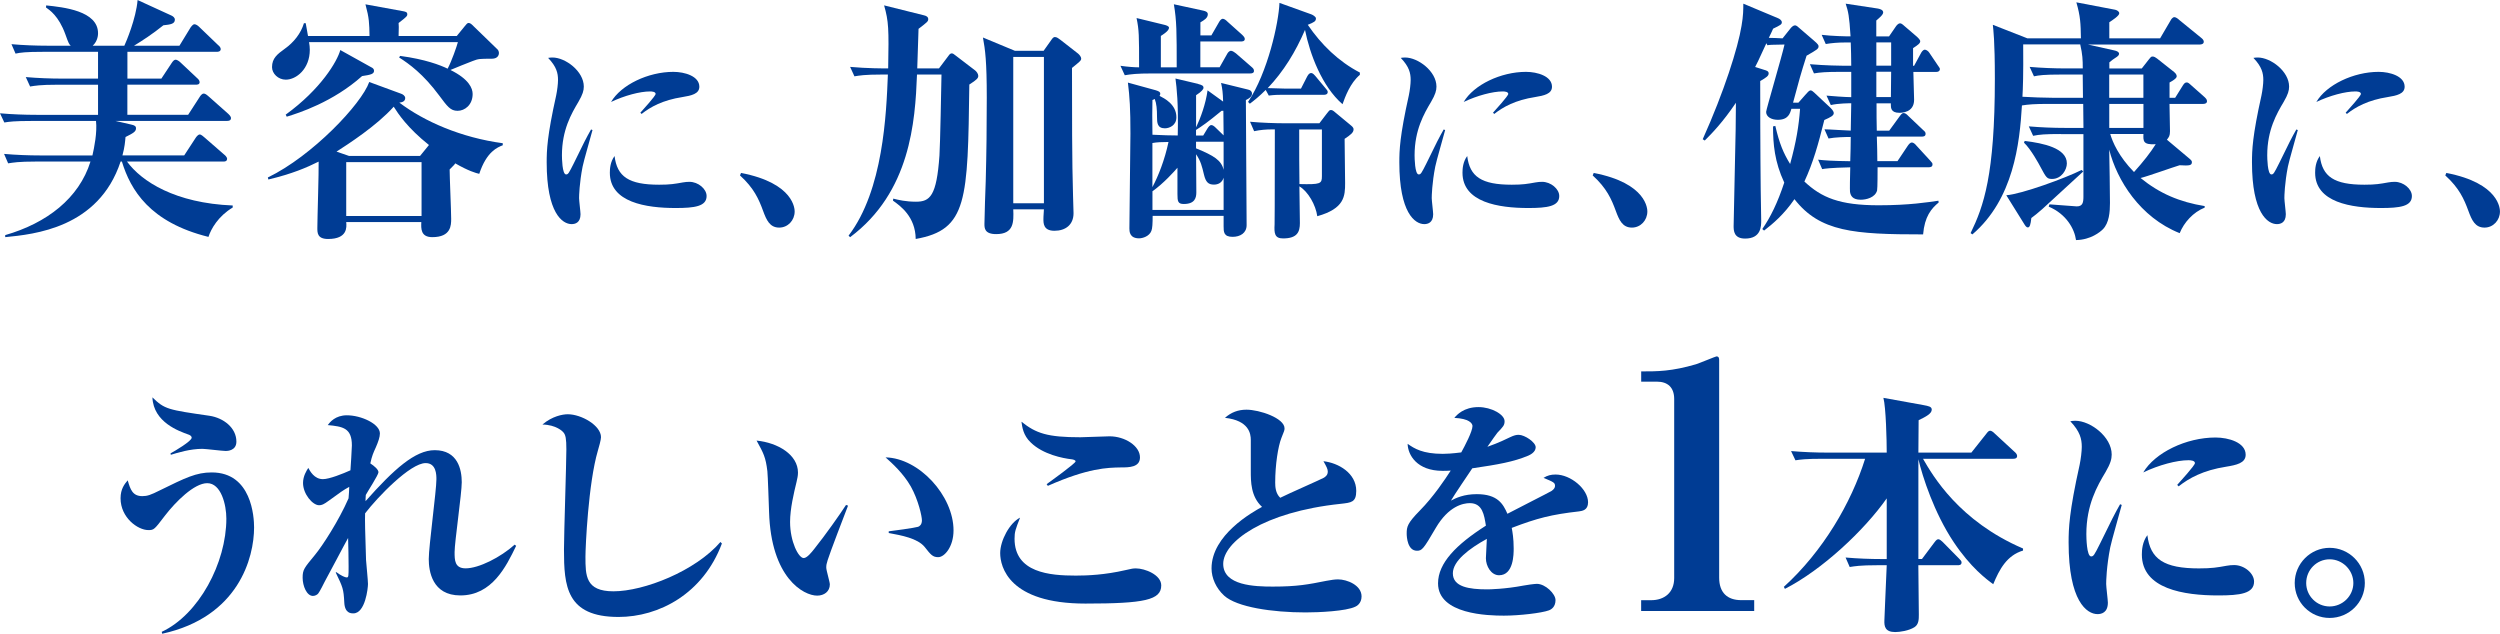
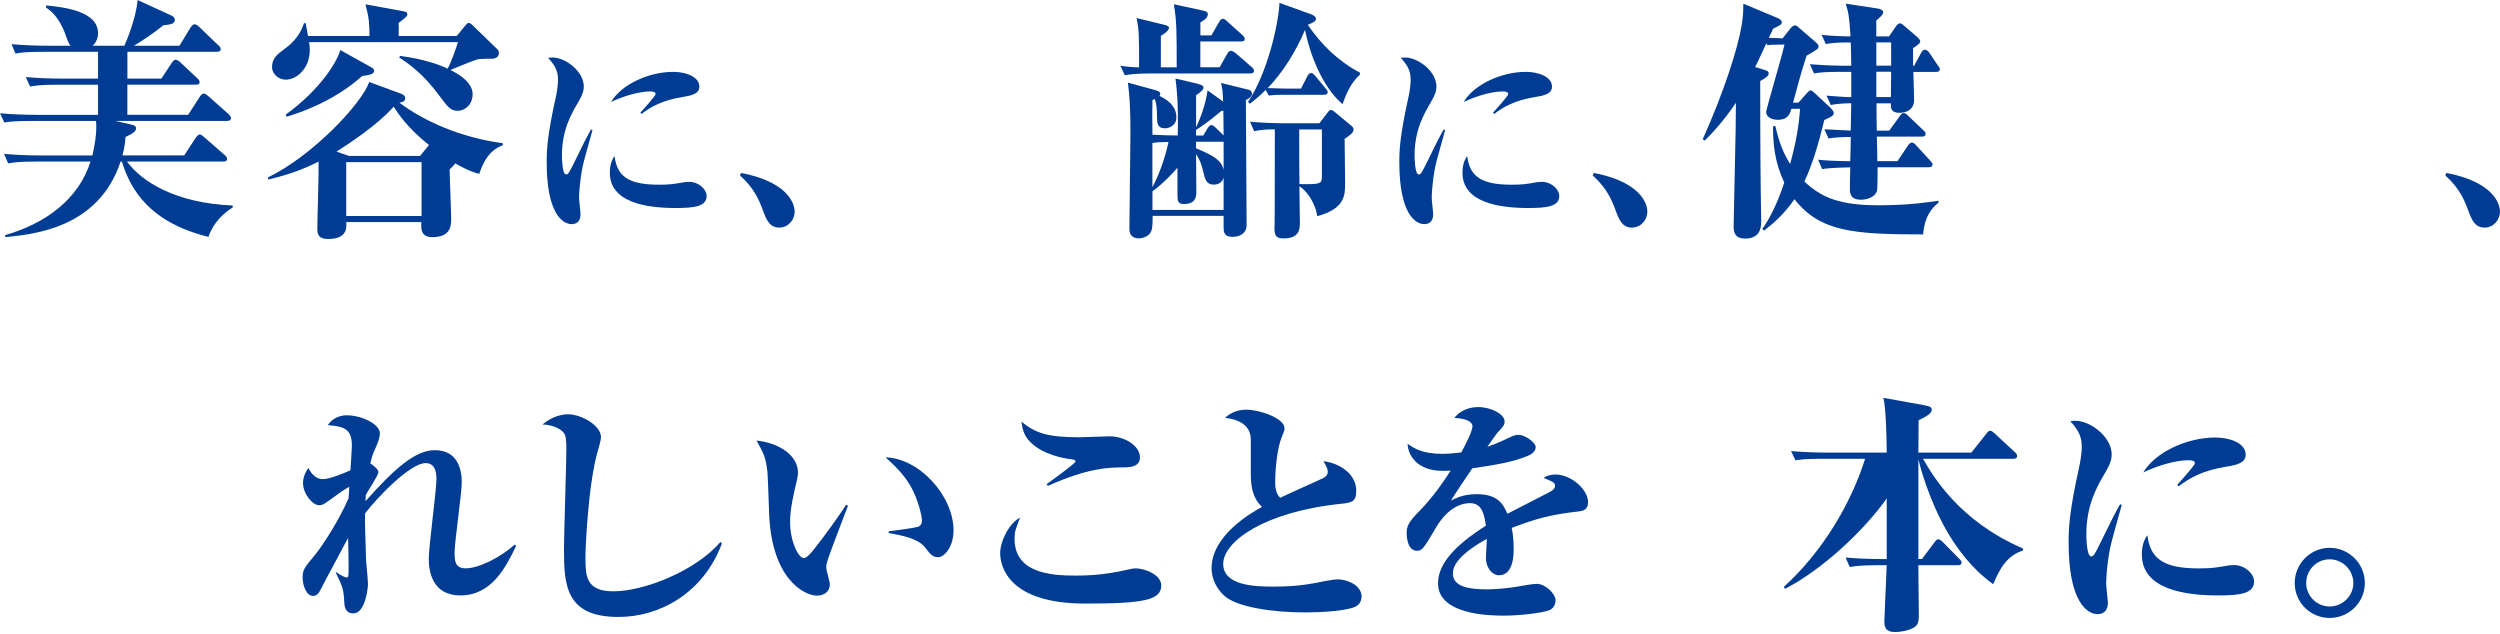
<svg xmlns="http://www.w3.org/2000/svg" id="_レイヤー_2" data-name="レイヤー 2" viewBox="0 0 503.08 127.53">
  <defs>
    <style>
      .cls-1 {
        fill: #003c94;
        stroke-width: 0px;
      }
    </style>
  </defs>
  <g id="_画像文字" data-name="画像文字">
    <g>
      <g>
        <path class="cls-1" d="M25.64,10.43v5.39h6.83l2.11-3.19c.21-.31.46-.62.77-.62.26,0,.72.31.92.51l3.39,3.19c.26.21.51.51.51.82,0,.51-.51.51-.77.51h-13.77v6.06h12.23l2.36-3.65c.1-.15.41-.62.77-.62.21,0,.46.1.92.51l4.06,3.6c.05.05.51.46.51.82,0,.51-.46.57-.77.57h-22.5l3.13.72c.77.15,1.03.36,1.03.77,0,.67-.57.98-2.11,1.75-.1,1.03-.15,1.95-.62,3.7h12.43l2.31-3.54c.1-.15.46-.67.82-.67.31,0,.77.46.92.57l4.01,3.49c.15.1.57.51.57.82,0,.57-.51.57-.77.57h-19.37c2.93,4.01,9.71,8.37,21.27,8.84v.41c-2.93,1.75-4.37,4.32-4.88,5.91-11.82-2.93-15.67-9.45-17.42-15.16h-.26c-4.42,13.41-17.47,14.64-23.22,15.21v-.41c8.37-2.41,14.85-7.4,17.16-14.8H7.19c-3.54,0-4.52.21-5.55.36l-.82-1.9c2.36.21,4.98.31,7.3.31h10.48c.36-1.59.98-4.62.72-6.94H6.42c-3.55,0-4.57.15-5.55.31l-.87-1.85c2.36.21,4.98.31,7.35.31h12.38v-6.06h-8.12c-3.6,0-4.57.21-5.55.36l-.87-1.9c2.36.21,4.98.31,7.35.31h7.19v-5.39h-11.05c-3.55,0-4.57.15-5.55.36l-.82-1.9c2.31.21,4.93.31,7.3.31h4.62c-.31-.31-.41-.41-1.08-2.31-1.34-3.7-3.19-4.88-3.9-5.39l.05-.41c3.44.36,10.43,1.08,10.43,5.6,0,.21,0,1.54-1.08,2.52h6.37c.36-.77,2.36-5.45,2.67-9.2l6.83,3.13c.31.15.67.41.67.82,0,.87-.92.98-2.31,1.13-2.11,1.7-4.21,3.08-5.91,4.11h9.14l2.26-3.7c.05-.05.41-.62.77-.62.31,0,.72.31.92.51l3.85,3.7c.15.1.51.46.51.77,0,.51-.51.57-.77.57h-18.03Z" />
        <path class="cls-1" d="M69.67,44.7c.1,1.03.26,3.39-3.65,3.39-2.16,0-2.16-1.23-2.16-2.21,0-1.9.31-11.25.26-13.36-2.36,1.18-5.34,2.47-10.12,3.6l-.1-.41c8.94-4.32,18.86-14.8,20.4-19.21l6.42,2.36c.31.1.82.41.82.87,0,.67-.62.87-1.18.92,5.03,3.8,12.43,7.04,20.81,8.17v.41c-1.03.41-3.24,1.23-4.73,5.75-.67-.15-2.16-.57-4.83-2.11-.15.26-.26.36-1.13,1.23,0,1.44.31,8.32.31,9.92,0,1.28,0,3.7-3.8,3.7-2.36,0-2.26-1.75-2.21-3.03h-15.1ZM91.92,7.24l1.59-1.95c.31-.36.51-.67.77-.67.36,0,.62.26.98.62l4.88,4.73c.15.15.26.46.26.72,0,.21-.1,1.13-1.44,1.13-2.41,0-2.67,0-3.85.46-1.49.57-2.98,1.18-4.47,1.8,3.75,1.85,4.47,3.7,4.47,4.83,0,2.21-1.59,3.39-3.03,3.39s-2.05-.87-3.7-3.08c-3.24-4.37-6.06-6.37-8.07-7.66l.21-.31c5.04.67,8.07,1.85,9.56,2.57.82-1.54,1.85-4.52,2.06-5.34h-29.95c.1.57.15,1.03.15,1.54,0,3.85-2.72,6.01-4.83,6.01-1.54,0-2.77-1.23-2.77-2.52,0-1.8,1.08-2.62,2.57-3.7,1.8-1.28,3.24-3.08,3.85-5.14h.36c.1.62.15.82.46,2.57h12.38c-.05-2.52-.05-3.55-.82-6.37l7.6,1.39c.46.1.82.15.82.62,0,.36-.15.51-1.75,1.75.05.51.05.72,0,2.62h11.71ZM74.76,13.56c.21.1.51.31.51.67,0,.67-.67.82-2.41,1.08-5.86,5.24-12.79,7.45-15.16,8.17l-.21-.41c7.09-5.14,10.38-10.74,10.99-13l6.27,3.49ZM84.52,31.39l1.8-2.21c-4.32-3.44-6.22-6.32-7.09-7.71-3.44,3.85-9.2,7.55-11.51,9.04l2.52.87h14.28ZM69.67,32.62v10.84h15.16v-10.84h-15.16Z" />
        <path class="cls-1" d="M119.23,26.17c-.29,1.16-1.79,6.27-1.99,7.35-.66,3.36-.71,5.94-.71,6.35,0,.5.29,2.78.29,3.24,0,1.74-1.12,1.99-1.79,1.99-1.87,0-5.02-2.24-5.02-12.41,0-2.45.08-5.27,1.91-13.49.21-1,.37-2.33.37-3.11,0-1.37-.29-2.66-1.99-4.44.29-.04.46-.08.87-.08,2.62,0,6.31,2.78,6.31,5.85,0,.79-.21,1.58-1.08,3.07-1.41,2.37-3.32,5.65-3.32,10.75,0,.5.04,3.86.83,3.86.42,0,.54-.21,1.58-2.28,1.91-3.94,2.57-5.23,3.45-6.77l.29.12ZM132.64,37.17c2.24,0,3.16-.17,4.77-.46.41-.08.95-.12,1.33-.12,1.74,0,3.45,1.41,3.45,2.86,0,2.08-2.41,2.41-6.23,2.41-5.94,0-13.24-1.12-13.24-7.1,0-.79.08-2.2.95-3.36.5,4.15,2.86,5.77,8.97,5.77ZM128.86,22.68c.5-.58,3.07-3.36,3.07-3.78,0-.46-.79-.5-1.12-.5-2.03,0-5.15.83-7.85,2.12,2.03-3.45,7.47-6.06,12.54-6.06,2.28,0,5.23.87,5.23,2.99,0,1.45-1.62,1.79-3.4,2.08-3.99.62-6.44,1.99-8.22,3.4l-.25-.25Z" />
        <path class="cls-1" d="M149.12,34.8c10.79,2.08,10.79,7.39,10.79,7.76,0,1.74-1.33,3.24-3.11,3.24-1.91,0-2.57-1.54-3.24-3.36-.87-2.37-1.83-4.57-4.65-7.14l.21-.5Z" />
-         <path class="cls-1" d="M188.95,13.77l1.9-2.52c.21-.31.41-.51.67-.51.21,0,.46.15.82.46l3.9,2.98c.26.21.62.67.62,1.08,0,.46-.26.77-1.8,1.75-.31,23.32-.36,29.23-10.79,31.08-.05-4.52-3.13-6.68-4.57-7.71l.05-.41c1.03.26,2.52.62,4.57.62,2.83,0,4.16-1.13,4.73-9.3.15-2.31.36-13.67.41-16.29h-4.93c-.36,9.5-1.34,23.68-13.46,32.73l-.31-.31c6.99-9.14,7.6-24.51,7.91-32.42h-1.18c-3.6,0-4.57.21-5.55.36l-.87-1.9c3.39.31,6.78.31,7.66.31.15-8.01.1-9.45-.82-12.69l8.01,2c.46.1.87.31.87.77s-.21.62-1.95,1.95l-.26,7.96h4.37ZM210.01,10.22l1.64-2.31c.15-.21.36-.46.62-.46.41,0,.77.31,1.13.57l3.55,2.77c.26.21.62.67.62.98,0,.41-.21.57-1.85,1.9,0,8.68,0,19.01.21,25.74,0,.57.1,2.98.1,3.49,0,2.36-1.64,3.54-3.85,3.54s-2.21-1.49-2.21-2.36c0-.1,0-.62.1-1.95h-6.17c.1,2.52.15,4.98-3.44,4.98-2.36,0-2.36-1.23-2.36-2.06,0-1.34.21-7.4.26-8.63.15-5.6.21-11.15.21-16.75,0-7.35-.31-9.61-.77-12.12l6.42,2.67h5.81ZM203.9,11.46v29.44h6.17V11.46h-6.17Z" />
        <path class="cls-1" d="M245.41,13.56l1.54-2.72c.1-.21.41-.62.77-.62.31,0,.77.36.98.51l3.13,2.72c.31.26.51.46.51.82,0,.46-.46.51-.77.51h-19.68c-3.19,0-4.26.15-5.55.36l-.87-1.9c1.44.21,2.88.31,3.75.31,0-6.47,0-7.45-.51-9.92l5.5,1.34c.41.1,1.03.26,1.03.62,0,.62-1.18,1.34-1.64,1.64v6.32h3.19c0-7.14,0-9.3-.57-12.69l5.91,1.28c.51.1.92.31.92.72,0,.77-.72,1.18-1.49,1.64v2.62h2.21l1.54-2.67c.15-.26.41-.67.77-.67.31,0,.72.36.92.57l2.98,2.67c.36.36.51.57.51.82,0,.46-.46.51-.77.51h-8.17v5.19h3.85ZM241.1,16.9c.82.21,1.08.36,1.08.77,0,.26-.31.72-1.49,1.49v6.47c.87-1.8,1.95-4.73,2.31-7.45l3.13,2.26c-.05-1.85-.15-2.52-.41-3.75l5.45,1.34c.46.1.77.36.77.82,0,.57-.56.98-1.23,1.28,0,4.01.15,21.63.15,25.17,0,1.59-1.28,2.36-2.83,2.36-1.8,0-1.8-1.03-1.8-2.11v-2.11h-14.28c0,1.44-.05,2.57-.26,3.03-.41,1.08-1.75,1.49-2.47,1.49-1.95,0-1.95-1.44-1.95-2,0-3.03.21-16.34.21-19.06,0-5.03-.15-7.35-.51-10.28l5.6,1.54c.67.21.92.36.92.72,0,.15-.1.31-.15.41.98.51,3.39,1.7,3.39,4.32,0,1.64-1.44,2.21-2.31,2.21-1.54,0-1.59-1.13-1.59-2.26,0-1.59-.1-2.72-.46-3.65l-.46.21c-.05,2.67-.05,3.08,0,6.99,1.64.1,4.16.15,5.09.15.15-6.52-.21-9.56-.46-11.46l4.57,1.08ZM231.9,37.66c1.18-2.21,2.47-5.45,3.24-9.09-1.44,0-2.31.05-3.24.21v8.89ZM246.23,42.23v-6.47c-.31,1.03-1.13,1.39-1.95,1.39-1.13,0-1.64-.51-2-2-.41-1.7-.62-2.67-1.59-4.11,0,1.03.05,6.83.05,7.65,0,1.08-.26,2.36-2.52,2.36-1.18,0-1.28-.51-1.28-2v-5.29c-.62.72-2.77,3.13-5.03,4.73v3.75h14.33ZM246.23,27.23c0-.62-.05-4.37-.05-4.93h-.36c-2.93,2.41-3.8,2.98-5.14,3.85v1.13h1.44l.87-1.44c.21-.31.46-.67.77-.67.26,0,.57.21.92.57l1.54,1.49ZM240.68,28.51v1.34c3.65,1.49,5.09,2.41,5.55,4.32v-5.65h-5.55ZM261.8,17.83l1.23-2.41c.21-.36.41-.72.82-.72.36,0,.67.41.82.57l2.05,2.47c.26.31.46.51.46.77,0,.46-.41.57-.77.57h-8.73c-.26,0-1.23,0-2.36.15l-.62-1.13c-1.28,1.28-2.31,2.11-3.19,2.77l-.36-.36c3.96-5.91,6.17-15.93,6.32-19.93l6.42,2.31c.26.1.92.46.92.82,0,.57-.36.77-1.64,1.28,2.72,4.01,6.22,7.4,10.48,9.61v.46c-1.95,1.64-2.98,4.47-3.49,5.91-4.16-3.6-6.58-10.12-7.55-14.95-1.9,4.42-4.32,8.37-7.5,11.71,1.39.05,3.24.1,3.49.1h3.19ZM265.5,24.81l1.49-1.95c.41-.51.51-.72.82-.72.26,0,.46.1.92.51l2.98,2.47c.36.31.67.51.67.92,0,.62-.56,1.08-1.8,1.9,0,1.28.1,7.5.1,8.89,0,2.62-.1,5.14-5.6,6.68-.31-2.26-1.85-4.98-3.6-6.01.05,3.08.1,7.14.1,7.4,0,1.75-.51,3.08-3.39,3.08-1.7,0-1.8-1.03-1.7-2.83,0-.57.05-2.41.05-19.11h-.57c-1.23,0-2.36.1-3.6.36l-.82-1.9c2.31.21,4.93.31,7.3.31h6.63ZM261.44,26.05c0,3.13,0,9.25.05,10.99,4.26.1,4.52-.05,4.52-1.59v-9.4h-4.57Z" />
        <path class="cls-1" d="M290.81,26.17c-.29,1.16-1.79,6.27-1.99,7.35-.66,3.36-.71,5.94-.71,6.35,0,.5.29,2.78.29,3.24,0,1.74-1.12,1.99-1.79,1.99-1.87,0-5.02-2.24-5.02-12.41,0-2.45.08-5.27,1.91-13.49.21-1,.37-2.33.37-3.11,0-1.37-.29-2.66-1.99-4.44.29-.04.46-.08.87-.08,2.62,0,6.31,2.78,6.31,5.85,0,.79-.21,1.58-1.08,3.07-1.41,2.37-3.32,5.65-3.32,10.75,0,.5.04,3.86.83,3.86.42,0,.54-.21,1.58-2.28,1.91-3.94,2.57-5.23,3.45-6.77l.29.12ZM304.22,37.17c2.24,0,3.16-.17,4.77-.46.41-.08.95-.12,1.33-.12,1.74,0,3.45,1.41,3.45,2.86,0,2.08-2.41,2.41-6.23,2.41-5.94,0-13.24-1.12-13.24-7.1,0-.79.08-2.2.95-3.36.5,4.15,2.86,5.77,8.97,5.77ZM300.44,22.68c.5-.58,3.07-3.36,3.07-3.78,0-.46-.79-.5-1.12-.5-2.03,0-5.15.83-7.85,2.12,2.03-3.45,7.47-6.06,12.54-6.06,2.28,0,5.23.87,5.23,2.99,0,1.45-1.62,1.79-3.4,2.08-3.99.62-6.44,1.99-8.22,3.4l-.25-.25Z" />
        <path class="cls-1" d="M320.7,34.8c10.8,2.08,10.8,7.39,10.8,7.76,0,1.74-1.33,3.24-3.11,3.24-1.91,0-2.57-1.54-3.24-3.36-.87-2.37-1.83-4.57-4.65-7.14l.21-.5Z" />
        <path class="cls-1" d="M363.51,18.86c.46-.57.67-.67.87-.67s.51.26.72.46l3.29,3.08c.1.1.62.62.62,1.03,0,.51-.62.82-1.9,1.39-1.18,4.78-2.26,8.63-4.01,12.38,3.44,3.24,7.09,4.78,14.95,4.78,6.16,0,9.97-.62,12.02-.92l.05.36c-1.49,1.23-2.83,2.83-3.13,6.42-13.97,0-20.76-.51-25.89-7.09-2.11,3.08-4.37,4.98-6.11,6.32l-.36-.31c1.64-2.36,3.08-5.29,4.42-9.35-1.95-4.16-2.26-7.76-2.26-11.3l.46-.1c.82,3.54,1.64,5.5,2.98,7.66,1.23-4.47,1.75-7.66,2-11.1h-1.75c-.26.92-.62,2.21-2.72,2.21-1.34,0-2.36-.62-2.36-1.59,0-.46,3.24-11.41,3.7-13.56-2.72.05-2.98.05-3.44.15l-.21-.41c-1.7,3.7-1.9,4.11-2.26,4.78l1.8.57c.57.15.92.31.92.72,0,.51-.46.82-1.7,1.54,0,13.67.1,21.48.1,21.78,0,.98.1,5.39.1,6.32,0,1.08,0,3.6-3.24,3.6-2.26,0-2.31-1.59-2.31-2.52,0-.1.36-16.39.41-19.47,0-1.75.05-4.37.05-5.34-2.62,3.9-4.83,6.17-6.27,7.6l-.41-.26c4.32-9.61,7.09-18.39,7.81-22.81.36-2.05.36-3.34.36-4.47l6.88,2.88c.41.15.87.46.87.87s-.26.57-1.75,1.28c-.21.46-.36.82-.87,1.85.62,0,1.85.05,2.77.1l1.59-2c.21-.26.57-.62.92-.62.26,0,.62.31.82.51l2.93,2.52c.98.82.98,1.03.98,1.18,0,.51-.26.67-2.41,1.9-1.18,3.7-1.54,5.03-2.72,9.45h1.08l1.59-1.8ZM380.2,26.25l2.06-2.83c.46-.67.67-.67.82-.67.36,0,.67.31.92.57l2.98,2.83c.36.31.51.46.51.77,0,.51-.41.57-.77.57h-9.04c.05.82.1,4.26.1,4.93h4.06l2.06-3.08c.21-.31.51-.67.82-.67s.67.31.87.57l2.83,3.08c.41.46.46.51.46.77,0,.46-.36.57-.77.57h-10.28c0,.57,0,4.26-.1,4.68-.41,1.44-2.21,1.85-3.29,1.85-1.7,0-2.05-.87-2.16-1.59-.05-.36,0-3.29.05-4.93-4.16.1-5.03.26-5.65.36l-.82-1.9c1.34.15,2.72.26,6.47.31.05-.77.1-4.21.1-4.88-1.03,0-3.19.05-4.47.31l-.82-1.85c.87,0,4.57.26,5.29.26.05-2.31.05-2.67.1-5.5-.36,0-2.57,0-4.11.36l-.87-1.9c1.03.1,3.85.31,4.98.31v-5.09h-2.21c-2.88,0-4.01.1-5.29.31l-.82-1.85c3.08.26,6.11.31,6.78.31h1.54c0-1.08-.05-3.8-.1-4.68h-1.23c-1.23,0-2.57.1-3.8.31l-.82-1.85c2.11.26,4.88.31,5.81.31-.26-4.16-.46-4.98-.98-6.58l6.47.98c.26.05,1.08.21,1.08.77,0,.51-.87,1.18-1.39,1.64v3.19h2.57l1.34-1.95c.1-.15.46-.67.87-.67.21,0,.41.1.92.57l2.52,2.16c.15.15.62.57.62.87,0,.41-.41.72-1.44,1.39v3.55h.21l1.34-2.47c.15-.31.46-.77.82-.77.26,0,.67.26.87.57l1.7,2.52c.21.31.46.62.46.77,0,.51-.41.62-.77.62h-4.57c.05,1.39.15,5.45.15,5.6,0,2.62-2.57,2.62-2.98,2.62-1.7,0-1.7-1.03-1.7-1.64v-.26h-2.88c0,1.49,0,4.32.05,5.5h2.52ZM377.58,8.53v4.68h2.98v-4.68h-2.98ZM377.58,14.44v5.09h2.93c0-.72.05-4.32.05-5.09h-2.98Z" />
-         <path class="cls-1" d="M414.68,26.97c-3.13,0-4.26.1-5.55.36l-.87-1.9c2.47.21,4.88.31,7.35.31h3.65c0-.77-.05-4.11-.05-4.83h-6.94c-2.88,0-4.06.1-5.39.31-.46,7.71-1.7,18.86-9.97,25.95l-.36-.26c2.62-5.39,4.88-11.66,4.88-31.03,0-7.86-.31-9.86-.41-10.89l6.94,2.72h10.79c-.05-2.98-.1-4.42-.92-7.24l7.81,1.49c.41.1.82.36.82.72,0,.51-1.39,1.39-2,1.8v3.24h10.22l2.11-3.6c.1-.21.41-.67.77-.67.31,0,.77.36.98.57l4.42,3.6c.26.21.51.46.51.77,0,.46-.46.57-.82.57h-22.5l5.29,1.18c.51.1.98.31.98.67,0,.31-.21.51-.87.92-.31.21-.62.41-1.08.82v1.23h6.52l1.49-1.9c.31-.36.36-.51.72-.51.26,0,.62.21.87.41l3.44,2.72c.51.41.51.77.51.87,0,.41-.87.92-1.44,1.23v3.08h1.13l1.54-2.47c.26-.41.46-.62.77-.62.26,0,.41.1.92.57l2.72,2.41c.1.1.46.41.46.77,0,.46-.41.57-.77.57h-6.78c0,.87.1,4.73.1,5.5,0,.92-.21,1.18-.62,1.7l4.52,3.8c.36.31.51.46.51.72,0,.72-.62.72-2.47.62-1.23.36-6.68,2.31-7.86,2.57,3.85,3.13,7.86,4.83,12.9,5.65v.31c-2.31.92-4.16,2.98-5.03,5.14-8.01-3.19-12.64-10.69-14.18-16.8.05,1.7.15,9.2.15,10.74,0,1.75-.15,4.01-1.44,5.29-.51.51-2.41,2.11-5.39,2.16-.31-2.26-1.95-5.24-5.5-6.73l.15-.46c.67.05,5.34.41,5.5.41,1.18,0,1.34-.77,1.34-1.95v-12.59h-4.57ZM419.2,34.52c-1.34,1.18-7.04,6.52-8.22,7.55-.92.82-1.59,1.34-2.21,1.8-.15,1.34-.31,1.9-.72,1.9-.26,0-.51-.36-.67-.62l-3.65-5.86c3.03-.21,12.02-3.49,15.16-5.09l.31.31ZM407.13,8.94c.05,6.17-.05,8.79-.15,10.53,1.64.1,4.52.21,6.22.21h5.96l-.05-4.68h-4.26c-3.6,0-4.57.15-5.55.36l-.87-1.9c2.36.21,4.98.31,7.35.31h3.34c0-1.75-.05-2.83-.51-4.83h-11.46ZM407.44,28.36c3.75.46,8.48,1.44,8.48,4.52,0,1.28-1.08,3.13-2.98,3.13-1.03,0-1.18-.26-2.36-2.47-.21-.41-1.9-3.54-3.29-4.83l.15-.36ZM424.44,15v4.68h6.88v-4.68h-6.88ZM431.33,25.74v-4.83h-6.88v4.83h6.88ZM424.65,26.97c.46,1.59,1.7,4.52,4.78,7.65q2.83-3.13,4.37-5.6c-2.57.15-2.52-.62-2.47-2.05h-6.68Z" />
-         <path class="cls-1" d="M462.39,26.17c-.29,1.16-1.79,6.27-1.99,7.35-.66,3.36-.71,5.94-.71,6.35,0,.5.29,2.78.29,3.24,0,1.74-1.12,1.99-1.79,1.99-1.87,0-5.02-2.24-5.02-12.41,0-2.45.08-5.27,1.91-13.49.21-1,.37-2.33.37-3.11,0-1.37-.29-2.66-1.99-4.44.29-.04.46-.08.87-.08,2.62,0,6.31,2.78,6.31,5.85,0,.79-.21,1.58-1.08,3.07-1.41,2.37-3.32,5.65-3.32,10.75,0,.5.04,3.86.83,3.86.42,0,.54-.21,1.58-2.28,1.91-3.94,2.57-5.23,3.45-6.77l.29.12ZM475.8,37.17c2.24,0,3.16-.17,4.77-.46.41-.08.95-.12,1.33-.12,1.74,0,3.45,1.41,3.45,2.86,0,2.08-2.41,2.41-6.23,2.41-5.94,0-13.24-1.12-13.24-7.1,0-.79.08-2.2.95-3.36.5,4.15,2.86,5.77,8.97,5.77ZM472.02,22.68c.5-.58,3.07-3.36,3.07-3.78,0-.46-.79-.5-1.12-.5-2.03,0-5.15.83-7.85,2.12,2.03-3.45,7.47-6.06,12.54-6.06,2.28,0,5.23.87,5.23,2.99,0,1.45-1.62,1.79-3.4,2.08-3.99.62-6.44,1.99-8.22,3.4l-.25-.25Z" />
        <path class="cls-1" d="M492.28,34.8c10.79,2.08,10.79,7.39,10.79,7.76,0,1.74-1.33,3.24-3.11,3.24-1.91,0-2.57-1.54-3.24-3.36-.87-2.37-1.83-4.57-4.65-7.14l.21-.5Z" />
      </g>
      <g>
-         <path class="cls-1" d="M32.55,127.14c7.46-3.47,13-13.87,13-22.78,0-2.79-1.06-7.13-3.85-7.13-2.65,0-6.4,3.8-8.48,6.5-2.17,2.84-2.22,2.94-3.37,2.94-2.12,0-5.59-2.5-5.59-6.4,0-1.88.82-2.89,1.44-3.61.53,1.88,1.01,3.18,2.94,3.18,1.01,0,1.69-.24,3.52-1.16,5.2-2.55,7.32-3.61,10.45-3.61,8.04,0,8.52,8.96,8.52,11.08,0,6.02-3.08,18.01-18.49,21.38l-.1-.39ZM34.33,91.22c.82-.43,4.24-2.46,4.24-3.13,0-.39-.43-.58-.72-.67-1.73-.63-6.98-2.41-7.18-7.46,2.46,2.41,3.13,2.5,11.51,3.71,2.79.43,5.39,2.41,5.39,5.2,0,1.83-1.83,1.88-2.12,1.88-.72,0-4.05-.43-4.72-.43-2.46,0-4.96.77-6.36,1.2l-.05-.29Z" />
        <path class="cls-1" d="M103.86,109.85c-2.02,4.19-4.86,9.97-11.22,9.97-5.68,0-6.36-4.91-6.36-7.32,0-2.55,1.54-13.77,1.54-16.04,0-.87,0-3.27-2.17-3.27-3.08,0-9.63,6.79-12.18,10.11-.05,1.49,0,3.47.19,9.39.05.77.39,4.14.39,4.82,0,.82-.53,5.92-2.94,5.92-.48,0-1.73,0-1.83-2.22-.14-2.7-.29-3.03-1.73-6.02l.14-.05c.96.72,1.78,1.06,2.07,1.06.39,0,.39-.24.39-2.26,0-1.64-.05-3.76-.1-5.68-.77,1.35-3.95,7.46-4.67,8.72-.19.39-1.06,2.12-1.35,2.46-.19.24-.63.48-1.06.48-1.25,0-2.07-2.02-2.07-3.66s.29-1.93,2.5-4.62c1.44-1.73,4.77-6.84,6.74-11.36.05-.39.14-1.97.14-2.31-1.3.72-1.59.96-4.05,2.74-1.11.82-1.49.96-2.02.96-1.3,0-3.23-2.26-3.23-4.48,0-1.4.72-2.5,1.06-3.03.34.63,1.2,2.26,2.94,2.26,1.3,0,4.05-1.11,5.54-1.78.05-.77.29-4.29.29-5.01,0-3.52-1.83-3.8-4.86-4.09.43-.58,1.54-1.97,3.85-1.97,2.89,0,6.65,1.73,6.65,3.66,0,.72-.34,1.69-.82,2.79-.53,1.16-.77,1.69-1.11,3.23.82.53,1.64,1.25,1.64,1.78s-2.17,3.85-2.55,4.57c-.05.72-.05.82-.05,1.25,5.73-6.45,9.97-10.26,13.92-10.26,4.67,0,5.44,3.95,5.44,6.45,0,2.26-1.44,12.04-1.44,14.06,0,1.59,0,3.27,2.22,3.27,2.65,0,7.03-2.22,9.87-4.77l.29.24Z" />
        <path class="cls-1" d="M145.27,109.37c-3.8,10.16-12.71,14.78-20.8,14.78-10.55,0-10.98-6.26-10.98-13.58,0-3.18.48-17.29.48-20.13,0-2.17-.14-2.94-.63-3.47-.1-.14-1.4-1.49-4.19-1.54,1.97-1.69,4.09-2.07,5.1-2.07,2.74,0,6.69,2.26,6.69,4.62,0,.53-.43,2.02-.63,2.7-1.93,6.55-2.5,19.41-2.5,21.33,0,3.8,0,6.98,5.63,6.98,6.16,0,16.52-4.09,21.53-9.92l.29.29Z" />
        <path class="cls-1" d="M170.65,101.76c-.58,1.49-3.76,9.78-4.09,10.93-.24.77-.29,1.01-.29,1.54s.72,2.89.72,3.37c0,1.44-1.16,2.26-2.55,2.26-2.74,0-9.29-3.56-9.68-16.85-.05-1.35-.24-7.32-.34-8.19-.34-2.84-.77-3.61-2.17-6.16,4.29.43,8.33,2.84,8.33,6.45,0,.67-.14,1.16-.29,1.88-.53,2.17-1.3,5.39-1.3,8.04,0,3.95,1.69,7.27,2.74,7.27.67,0,1.59-1.16,2.12-1.83,2.31-2.89,5.15-6.93,6.4-8.86l.39.14ZM178.83,106.92c.58-.05,5.39-.72,5.92-.91.29-.1.77-.43.77-1.3,0-.82-.72-4.09-2.22-6.79-1.54-2.7-3.8-4.72-5.1-5.88,6.74.14,13.68,7.71,13.68,14.69,0,3.32-1.83,5.39-3.08,5.39-1.11,0-1.49-.48-2.74-2.07-1.44-1.73-4.62-2.31-7.22-2.79v-.34Z" />
        <path class="cls-1" d="M204.16,108.41c0,6.84,7.08,7.42,12.33,7.42,2.31,0,5.83-.14,10.02-1.11,1.2-.29,1.54-.34,2.07-.34,1.83,0,5.1,1.3,5.1,3.42,0,2.94-3.37,3.66-15.27,3.66-15.41,0-17.14-7.42-17.14-10.16,0-2.5,1.88-6.07,4-7.13-.92,2.36-1.11,2.84-1.11,4.24ZM210.61,97.43c.87-.63,5.83-4.19,5.83-4.58,0-.29-.53-.39-.82-.43-1.69-.19-5.73-.96-8.19-3.37-1.54-1.44-1.73-3.13-1.88-4.19,2.94,2.36,5.25,3.13,11.85,3.13.91,0,5.01-.19,5.88-.19,3.08,0,6.12,1.93,6.12,4.24,0,2.02-2.22,2.02-3.85,2.02-2.7.05-6.55.1-14.69,3.71l-.24-.34Z" />
        <path class="cls-1" d="M266.42,96.13c.43-.29.77-.58.77-1.25,0-.48-.24-.96-.87-2.07,3.03.34,6.6,2.41,6.6,5.97,0,2.31-1.01,2.36-3.08,2.6-15.7,1.64-23.69,7.71-23.69,12.09s6.36,4.57,9.97,4.57c4.96,0,7.13-.43,10.79-1.16,1.01-.19,1.73-.29,2.36-.29,1.78,0,4.72,1.16,4.72,3.42,0,1.44-1.01,1.97-1.25,2.07-1.83.91-7.37,1.16-10.02,1.16-6.69,0-13.82-1.06-16.37-3.37-1.64-1.49-2.55-3.56-2.55-5.49,0-6.74,8.23-11.32,10.16-12.38-2.26-2.07-2.26-5.1-2.26-7.18v-6.31c0-1.2-.34-3.9-5.2-4.43,1.25-1.11,2.65-1.64,4.33-1.64,2.6,0,7.66,1.69,7.66,3.76,0,.34-.05.53-.63,1.93-.67,1.69-1.25,5.39-1.25,8.96,0,.82.05,2.17,1.01,3.08,1.4-.72,8.43-3.8,8.81-4.05Z" />
        <path class="cls-1" d="M296.32,85.78c0-.63-.72-1.54-3.66-1.69.48-.58,1.88-2.17,4.86-2.17,2.6,0,5.25,1.49,5.25,2.84,0,.82-.29,1.11-1.44,2.31-.29.34-1.01,1.4-2.02,2.84.63-.24,2.12-.72,4.57-1.93.82-.39,1.25-.48,1.73-.48,1.2,0,3.42,1.49,3.42,2.5s-1.16,1.54-1.49,1.69c-2.99,1.25-6.02,1.78-11.27,2.55-.67,1.01-3.76,5.54-4.29,6.5,1.01-.53,2.6-1.3,5.2-1.3,4.19,0,5.3,1.97,6.16,3.95.77-.43,8.67-4.43,8.86-4.58.53-.34.72-.72.72-1.01,0-.67-.24-.77-2.31-1.64.77-.48,1.49-.67,2.41-.67,3.08,0,6.55,2.94,6.55,5.59,0,1.59-1.16,1.73-1.83,1.83-5.54.63-8.38,1.35-13.53,3.32.14.77.39,2.07.39,4.14,0,1.11,0,5.39-2.94,5.39-1.59,0-2.65-1.83-2.65-3.42,0-.63.19-3.32.19-3.9-3.52,1.93-6.84,4.43-6.84,6.93,0,2.74,3.27,3.23,6.93,3.23.39,0,3.56-.05,7.32-.77.43-.1,2.22-.34,2.65-.34,1.73,0,3.76,2.02,3.76,3.27,0,1.35-.82,1.88-1.35,2.07-1.44.53-5.92,1.06-9.05,1.06s-13.24-.24-13.24-6.5c0-4.09,3.66-7.8,9.63-11.61-.34-2.12-.67-4.53-3.23-4.53-1.4,0-4.29.63-6.84,4.96-2.5,4.29-2.79,4.62-3.8,4.62-1.88,0-2.07-2.7-2.07-3.47,0-1.35.14-2.07,2.65-4.62,2.75-2.79,5.1-6.31,6.21-8.04-.72.05-1.06.05-1.64.05-5.15,0-6.98-3.18-7.03-5.44,1.35.96,3.03,2.02,7.08,2.02.63,0,1.83-.05,3.71-.29.72-1.3,2.26-4.24,2.26-5.3Z" />
-         <path class="cls-1" d="M330.25,120.78h1.99c2.67,0,4.66-1.51,4.66-4.45v-36.04c0-2.33-1.3-3.49-3.49-3.49h-3.15v-2.06c3.29,0,6.1,0,11.03-1.44.68-.21,3.97-1.58,4.11-1.58.48,0,.55.34.55.75v43.78c0,3.01,1.64,4.52,4.45,4.52h2.6v2.19h-22.75v-2.19Z" />
        <path class="cls-1" d="M401.1,117.56c-1.35-.98-4.55-3.36-7.97-8.49-3.93-5.9-6.26-13.14-7.09-16.66v20.08h.72l2.48-3.31c.41-.57.62-.67.83-.67.26,0,.67.36.88.57l3.26,3.31c.31.31.52.52.52.78,0,.57-.52.57-.78.57h-7.92c0,1.45.1,8.38.1,9.93,0,.93,0,1.97-.88,2.54-1.14.72-2.95.98-3.88.98-2.02,0-2.23-1.14-2.17-2.38.1-2.85.16-3.52.47-11.07h-1.86c-3.57,0-4.61.21-5.59.36l-.83-1.91c2.43.21,4.86.31,7.35.31h.93v-12.21c-4.5,6.42-12.99,14.38-20.49,18.21l-.21-.41c7.86-7.14,13.56-16.87,16.35-25.77h-8.43c-3.62,0-4.61.16-5.59.31l-.88-1.86c2.48.21,4.92.31,7.4.31h11.85c0-2.48-.16-9.11-.67-11.02l8.02,1.45c1.09.21,1.71.31,1.71.93,0,.78-1.14,1.4-2.64,2.12,0,.83-.05,5.43-.05,6.52h10.66l3-3.78c.36-.47.52-.62.78-.62.36,0,.78.41.93.57l3.98,3.67c.26.21.52.52.52.83,0,.52-.47.57-.78.57h-18.16c1.97,3.41,7.24,12.52,20.13,18.06v.41c-3.26.98-4.76,3.78-6,6.78Z" />
        <path class="cls-1" d="M426.96,101.62c-.34,1.35-2.07,7.27-2.31,8.52-.77,3.9-.82,6.89-.82,7.37,0,.58.34,3.23.34,3.76,0,2.02-1.3,2.31-2.07,2.31-2.17,0-5.83-2.6-5.83-14.4,0-2.84.1-6.12,2.22-15.65.24-1.16.43-2.7.43-3.61,0-1.59-.34-3.08-2.31-5.15.34-.05.53-.1,1.01-.1,3.03,0,7.32,3.23,7.32,6.79,0,.92-.24,1.83-1.25,3.56-1.64,2.74-3.85,6.55-3.85,12.47,0,.58.05,4.48.96,4.48.48,0,.63-.24,1.83-2.65,2.22-4.57,2.99-6.07,4-7.85l.34.14ZM442.51,114.38c2.6,0,3.66-.19,5.54-.53.48-.1,1.11-.14,1.54-.14,2.02,0,4,1.64,4,3.32,0,2.41-2.79,2.79-7.22,2.79-6.89,0-15.36-1.3-15.36-8.23,0-.91.1-2.55,1.11-3.9.58,4.82,3.32,6.69,10.4,6.69ZM438.13,97.57c.58-.67,3.56-3.9,3.56-4.38,0-.53-.91-.58-1.3-.58-2.36,0-5.97.96-9.1,2.46,2.36-4,8.67-7.03,14.54-7.03,2.65,0,6.07,1.01,6.07,3.47,0,1.69-1.88,2.07-3.95,2.41-4.62.72-7.46,2.31-9.54,3.95l-.29-.29Z" />
        <path class="cls-1" d="M475.88,117.32c0,3.9-3.18,7.03-7.08,7.03s-7.03-3.13-7.03-7.03,3.18-7.08,7.03-7.08,7.08,3.13,7.08,7.08ZM464.08,117.32c0,2.6,2.12,4.72,4.72,4.72s4.77-2.12,4.77-4.72-2.17-4.77-4.77-4.77-4.72,2.12-4.72,4.77Z" />
      </g>
    </g>
  </g>
</svg>